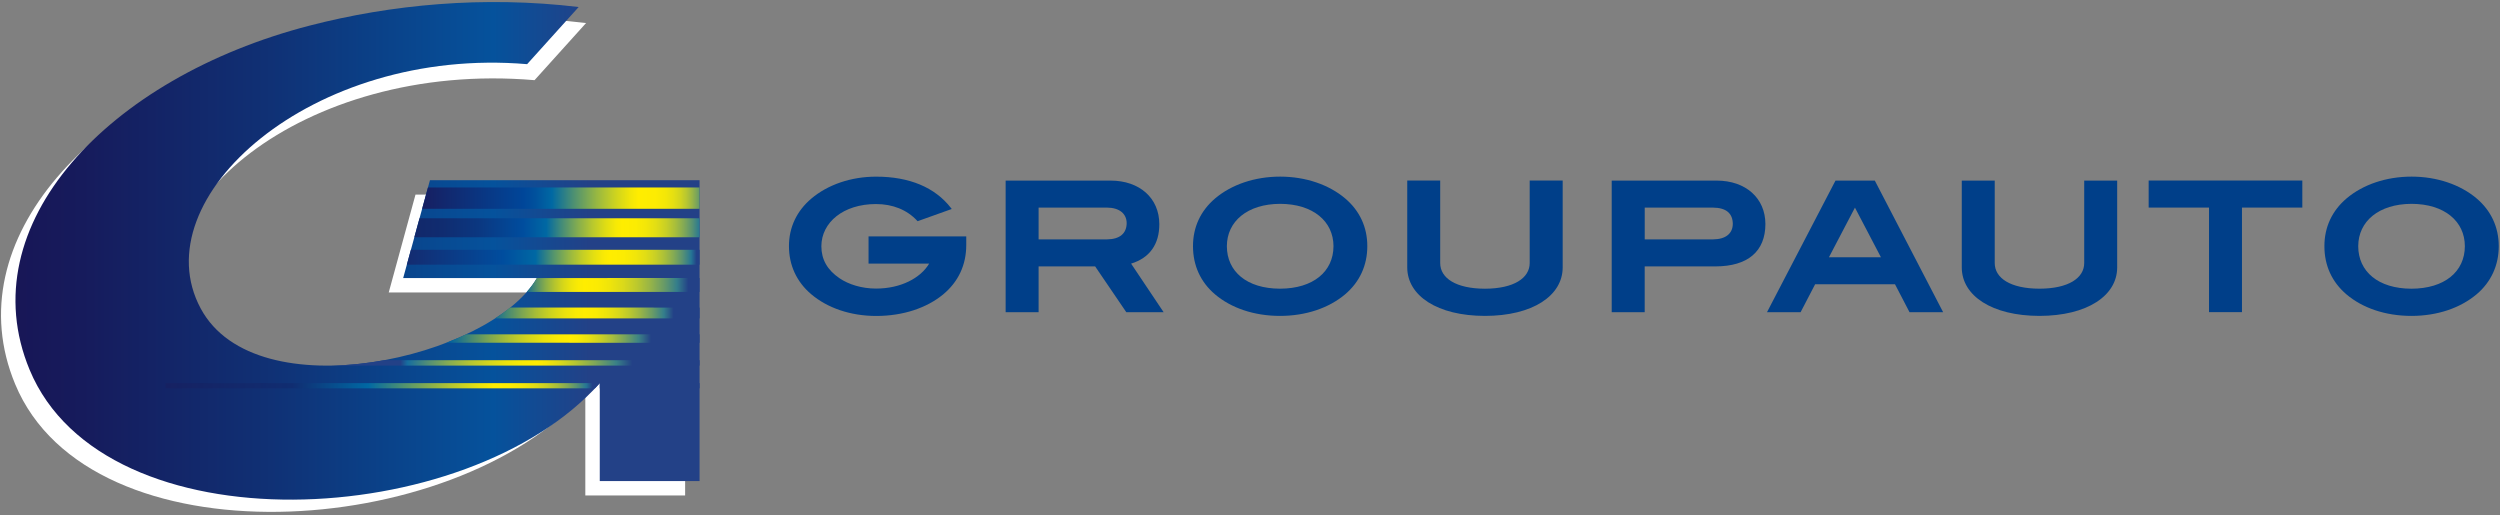
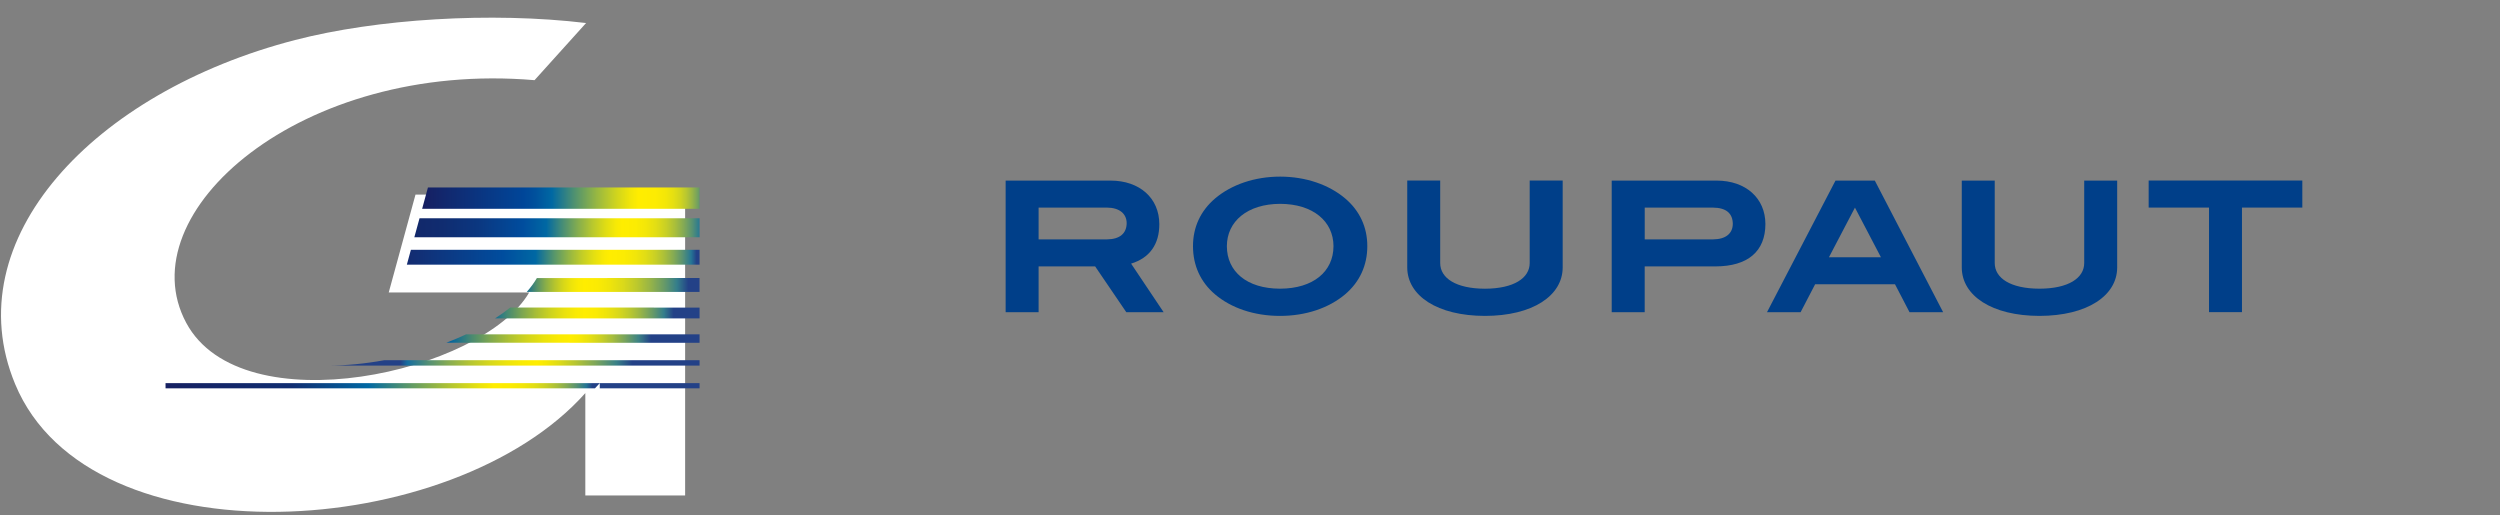
<svg xmlns="http://www.w3.org/2000/svg" width="233px" height="48px" viewBox="0 0 233 48" version="1.1">
  <rect x="0" y="0" width="233" height="48" fill="#808080" stroke="none" />
  <title>Groupauto_Corporate_Logo_Web</title>
  <desc>Created with Sketch.</desc>
  <defs>
    <linearGradient x1="0.002%" y1="49.998%" x2="100.002%" y2="49.998%" id="linearGradient-1">
      <stop stop-color="#191353" offset="0%" />
      <stop stop-color="#161B5C" offset="15.36%" />
      <stop stop-color="#103074" offset="40.4%" />
      <stop stop-color="#05529C" offset="71.83%" />
      <stop stop-color="#234187" offset="85%" />
    </linearGradient>
    <linearGradient x1="-0.005%" y1="50.049%" x2="109.046%" y2="50.049%" id="linearGradient-2">
      <stop stop-color="#171F61" offset="0%" />
      <stop stop-color="#004699" offset="33.52%" />
      <stop stop-color="#00509C" offset="37.24%" />
      <stop stop-color="#0068A3" offset="42.86%" />
      <stop stop-color="#4B8F73" offset="49.89%" />
      <stop stop-color="#97B742" offset="57.66%" />
      <stop stop-color="#CFD41E" offset="64.1%" />
      <stop stop-color="#F2E608" offset="68.86%" />
      <stop stop-color="#FFED00" offset="71.43%" />
      <stop stop-color="#FDEC02" offset="77.06%" />
      <stop stop-color="#F4E707" offset="80.28%" />
      <stop stop-color="#E6E011" offset="82.9%" />
      <stop stop-color="#D3D51E" offset="85.19%" />
      <stop stop-color="#B9C730" offset="87.27%" />
      <stop stop-color="#99B546" offset="89.2%" />
      <stop stop-color="#73A15F" offset="91.01%" />
      <stop stop-color="#48897D" offset="92.72%" />
      <stop stop-color="#186F9E" offset="94.3%" />
      <stop stop-color="#234187" offset="95%" />
    </linearGradient>
    <linearGradient x1="-0.003%" y1="50.038%" x2="105.235%" y2="50.038%" id="linearGradient-3">
      <stop stop-color="#12286A" offset="0%" />
      <stop stop-color="#102C70" offset="9.27%" />
      <stop stop-color="#0B3780" offset="21.15%" />
      <stop stop-color="#014A9A" offset="34.4%" />
      <stop stop-color="#004D9E" offset="36.26%" />
      <stop stop-color="#0068A3" offset="43.96%" />
      <stop stop-color="#39867F" offset="48.26%" />
      <stop stop-color="#7FAA52" offset="53.99%" />
      <stop stop-color="#B6C72F" offset="59.16%" />
      <stop stop-color="#DEDC15" offset="63.58%" />
      <stop stop-color="#F6E906" offset="67.09%" />
      <stop stop-color="#FFED00" offset="69.23%" />
      <stop stop-color="#FCEC02" offset="73.74%" />
      <stop stop-color="#F2E609" offset="77.36%" />
      <stop stop-color="#E1DD15" offset="80.68%" />
      <stop stop-color="#C9D025" offset="83.81%" />
      <stop stop-color="#AABF3A" offset="86.81%" />
      <stop stop-color="#84AA54" offset="89.72%" />
      <stop stop-color="#589272" offset="92.55%" />
      <stop stop-color="#257695" offset="95.25%" />
      <stop stop-color="#234187" offset="97%" />
    </linearGradient>
    <linearGradient x1="-0.002%" y1="50%" x2="100.002%" y2="50%" id="linearGradient-4">
      <stop stop-color="#142B70" offset="0%" />
      <stop stop-color="#024A9A" offset="30.02%" />
      <stop stop-color="#004D9E" offset="33%" />
      <stop stop-color="#0068A3" offset="44%" />
      <stop stop-color="#107099" offset="45.1%" />
      <stop stop-color="#57966B" offset="50.35%" />
      <stop stop-color="#93B545" offset="55.29%" />
      <stop stop-color="#C2CD27" offset="59.79%" />
      <stop stop-color="#E3DF12" offset="63.76%" />
      <stop stop-color="#F8E905" offset="67.04%" />
      <stop stop-color="#FFED00" offset="69.23%" />
      <stop stop-color="#FCEC02" offset="74.06%" />
      <stop stop-color="#F2E609" offset="77.95%" />
      <stop stop-color="#E1DD15" offset="81.5%" />
      <stop stop-color="#C9D025" offset="84.86%" />
      <stop stop-color="#AABF3A" offset="88.08%" />
      <stop stop-color="#84AA54" offset="91.2%" />
      <stop stop-color="#589272" offset="94.23%" />
      <stop stop-color="#257695" offset="97.13%" />
      <stop stop-color="#234187" offset="99%" />
    </linearGradient>
    <linearGradient x1="-115.778%" y1="49.854%" x2="100.003%" y2="49.854%" id="linearGradient-5">
      <stop stop-color="#00629E" offset="53%" />
      <stop stop-color="#1B718D" offset="54.01%" />
      <stop stop-color="#579168" offset="56.4%" />
      <stop stop-color="#8AAE48" offset="58.78%" />
      <stop stop-color="#B4C42E" offset="61.1%" />
      <stop stop-color="#D5D61A" offset="63.35%" />
      <stop stop-color="#ECE30C" offset="65.49%" />
      <stop stop-color="#FAEB03" offset="67.5%" />
      <stop stop-color="#FFED00" offset="69.23%" />
      <stop stop-color="#FBEB03" offset="72.58%" />
      <stop stop-color="#EEE40B" offset="76.04%" />
      <stop stop-color="#DAD91A" offset="79.57%" />
      <stop stop-color="#BCC92D" offset="83.14%" />
      <stop stop-color="#97B447" offset="86.74%" />
      <stop stop-color="#699B66" offset="90.36%" />
      <stop stop-color="#347E8B" offset="93.94%" />
      <stop stop-color="#234187" offset="97%" />
    </linearGradient>
    <linearGradient x1="-82.344%" y1="49.988%" x2="100.002%" y2="49.988%" id="linearGradient-6">
      <stop stop-color="#00629E" offset="43.96%" />
      <stop stop-color="#3F8577" offset="48.04%" />
      <stop stop-color="#79A453" offset="52.23%" />
      <stop stop-color="#A9BE35" offset="56.3%" />
      <stop stop-color="#CED31E" offset="60.13%" />
      <stop stop-color="#E9E10E" offset="63.67%" />
      <stop stop-color="#F9EA04" offset="66.81%" />
      <stop stop-color="#FFED00" offset="69.23%" />
      <stop stop-color="#FBEB03" offset="72.09%" />
      <stop stop-color="#EEE40B" offset="75.06%" />
      <stop stop-color="#DAD91A" offset="78.08%" />
      <stop stop-color="#BCC92D" offset="81.14%" />
      <stop stop-color="#97B447" offset="84.22%" />
      <stop stop-color="#699B66" offset="87.32%" />
      <stop stop-color="#347E8B" offset="90.38%" />
      <stop stop-color="#234187" offset="93%" />
    </linearGradient>
    <linearGradient x1="-47.256%" y1="49.973%" x2="100.002%" y2="49.973%" id="linearGradient-7">
      <stop stop-color="#00629E" offset="32.97%" />
      <stop stop-color="#086699" offset="33.55%" />
      <stop stop-color="#488971" offset="38.81%" />
      <stop stop-color="#80A84F" offset="43.99%" />
      <stop stop-color="#ADC133" offset="48.98%" />
      <stop stop-color="#D1D41D" offset="53.71%" />
      <stop stop-color="#EAE20D" offset="58.15%" />
      <stop stop-color="#FAEA03" offset="62.16%" />
      <stop stop-color="#FFED00" offset="65.38%" />
      <stop stop-color="#F9EA04" offset="67.44%" />
      <stop stop-color="#E9E10F" offset="70.13%" />
      <stop stop-color="#CED222" offset="73.18%" />
      <stop stop-color="#A8BE3C" offset="76.48%" />
      <stop stop-color="#77A35D" offset="80%" />
      <stop stop-color="#3D8385" offset="83.63%" />
      <stop stop-color="#234187" offset="87%" />
    </linearGradient>
    <linearGradient x1="0%" y1="49.663%" x2="100.001%" y2="49.663%" id="linearGradient-8">
      <stop stop-color="#234187" offset="19.78%" />
      <stop stop-color="#166D9F" offset="21.6%" />
      <stop stop-color="#538F76" offset="27.19%" />
      <stop stop-color="#87AC52" offset="32.74%" />
      <stop stop-color="#B2C334" offset="38.11%" />
      <stop stop-color="#D4D61E" offset="43.29%" />
      <stop stop-color="#ECE30D" offset="48.2%" />
      <stop stop-color="#FAEB03" offset="52.76%" />
      <stop stop-color="#FFED00" offset="56.59%" />
      <stop stop-color="#F6E806" offset="58.75%" />
      <stop stop-color="#DEDB17" offset="62.27%" />
      <stop stop-color="#B6C532" offset="66.72%" />
      <stop stop-color="#7FA758" offset="71.92%" />
      <stop stop-color="#398187" offset="77.68%" />
      <stop stop-color="#234187" offset="82%" />
    </linearGradient>
    <linearGradient x1="0.002%" y1="50.082%" x2="100.001%" y2="50.082%" id="linearGradient-9">
      <stop stop-color="#162162" offset="0%" />
      <stop stop-color="#102D71" offset="23.63%" />
      <stop stop-color="#0068A3" offset="37.91%" />
      <stop stop-color="#54946E" offset="44.92%" />
      <stop stop-color="#AFC333" offset="53.07%" />
      <stop stop-color="#E9E20E" offset="58.8%" />
      <stop stop-color="#FFED00" offset="61.54%" />
      <stop stop-color="#FCEC02" offset="64.54%" />
      <stop stop-color="#F2E609" offset="66.94%" />
      <stop stop-color="#E1DD15" offset="69.15%" />
      <stop stop-color="#C9D025" offset="71.23%" />
      <stop stop-color="#AABF3A" offset="73.23%" />
      <stop stop-color="#84AA54" offset="75.16%" />
      <stop stop-color="#589272" offset="77.04%" />
      <stop stop-color="#257695" offset="78.84%" />
      <stop stop-color="#234187" offset="80%" />
    </linearGradient>
  </defs>
  <g id="Symbols" stroke="none" stroke-width="1" fill="none" fill-rule="evenodd">
    <g id="sur-header" transform="translate(-19, -24)">
      <g id="Groupauto_Corporate_Logo_Web">
        <g transform="translate(19, 24)">
          <g id="Group">
            <g transform="translate(73.29, 16.204)" fill="#003F89" fill-rule="nonzero">
-               <path d="M2.315,11.217 C0.959,10.068 0.241,8.518 0.241,6.741 L0.241,6.741 C0.238,4.98 0.974,3.446 2.333,2.299 L2.333,2.299 C3.854,1.015 6.013,0.26 8.364,0.26 L8.364,0.26 C11.467,0.257 13.852,1.266 15.327,3.164 L15.327,3.164 L15.412,3.274 L12.23,4.412 L12.184,4.363 C11.244,3.354 9.922,2.813 8.346,2.813 L8.346,2.813 C5.317,2.816 3.271,4.516 3.261,6.744 L3.261,6.744 C3.264,7.977 3.811,8.952 4.947,9.725 L4.947,9.725 C5.805,10.309 7.027,10.691 8.361,10.691 L8.361,10.691 C10.648,10.691 12.502,9.722 13.308,8.362 L13.308,8.362 L7.659,8.362 L7.659,5.827 L16.765,5.827 L16.765,5.928 L16.765,6.628 C16.765,8.487 16.032,10.056 14.609,11.239 L14.609,11.239 L14.545,11.162 L14.609,11.239 C13.088,12.489 10.896,13.244 8.364,13.244 L8.364,13.244 C5.964,13.238 3.823,12.498 2.315,11.217 L2.315,11.217 Z" id="Path" />
              <path d="M31.734,12.89 L31.734,12.789 L31.82,12.731 L31.734,12.789 L31.734,12.89 L31.679,12.89 L28.778,8.625 L23.508,8.625 L23.508,12.89 L20.436,12.89 L20.436,0.627 L30.204,0.627 C32.935,0.627 34.752,2.269 34.758,4.678 L34.758,4.678 C34.767,6.558 33.857,7.839 32.128,8.365 L32.128,8.365 L35.158,12.89 L31.734,12.89 L31.734,12.89 Z M23.508,6.105 L29.896,6.105 C31.087,6.093 31.71,5.537 31.716,4.589 L31.716,4.589 C31.71,3.736 31.069,3.152 29.878,3.143 L29.878,3.143 L23.508,3.143 L23.508,6.105 L23.508,6.105 Z" id="Shape" />
              <path d="M39.955,11.233 C38.596,10.083 37.897,8.533 37.897,6.741 L37.897,6.741 C37.894,4.965 38.611,3.43 39.97,2.281 L39.97,2.281 C41.494,0.997 43.653,0.257 46.02,0.257 L46.02,0.257 C48.405,0.257 50.564,1.012 52.069,2.281 L52.069,2.281 C53.428,3.427 54.146,4.962 54.143,6.741 L54.143,6.741 C54.143,8.533 53.428,10.083 52.069,11.233 L52.069,11.233 C50.564,12.498 48.435,13.238 46.005,13.238 L46.005,13.238 C43.586,13.238 41.442,12.498 39.955,11.233 L39.955,11.233 Z M46.02,2.794 C42.972,2.801 41.057,4.424 41.054,6.741 L41.054,6.741 C41.057,9.111 42.923,10.695 46.005,10.701 L46.005,10.701 C49.104,10.695 50.985,9.108 50.991,6.741 L50.991,6.741 C50.988,4.424 49.083,2.801 46.02,2.794 L46.02,2.794 L46.02,2.794 Z" id="Shape" />
              <path d="M65.109,13.238 C60.672,13.235 57.871,11.358 57.865,8.723 L57.865,8.723 L57.865,0.624 L60.937,0.624 L60.937,8.322 C60.94,9.713 62.4,10.698 65.106,10.704 L65.106,10.704 C67.814,10.698 69.271,9.701 69.277,8.322 L69.277,8.322 L69.277,0.624 L72.352,0.624 L72.352,8.723 C72.346,11.358 69.546,13.235 65.109,13.238 L65.109,13.238" id="Path" />
              <path d="M76.921,12.89 L76.921,0.627 L86.692,0.627 C89.423,0.627 91.24,2.269 91.246,4.675 L91.246,4.675 C91.24,7.228 89.606,8.622 86.58,8.625 L86.58,8.625 L79.996,8.625 L79.996,12.89 L76.921,12.89 L76.921,12.89 Z M79.996,6.105 L86.384,6.105 C87.56,6.096 88.201,5.546 88.207,4.659 L88.207,4.659 C88.195,3.681 87.593,3.158 86.369,3.146 L86.369,3.146 L79.999,3.143 L79.999,6.105 L79.996,6.105 Z" id="Shape" />
              <path d="M104.74,12.89 L104.676,12.89 L103.323,10.288 L95.881,10.288 L94.528,12.89 L91.395,12.89 L97.778,0.627 L101.442,0.627 L107.809,12.89 L104.74,12.89 L104.74,12.89 L104.74,12.789 L104.74,12.89 Z M97.167,7.772 L102.013,7.772 L99.591,3.146 L97.167,7.772 L97.167,7.772 Z" id="Shape" />
              <path d="M116.79,13.238 C112.35,13.232 109.553,11.358 109.547,8.723 L109.547,8.723 L109.547,0.627 L112.619,0.627 L112.619,8.322 C112.625,9.713 114.081,10.698 116.79,10.701 L116.79,10.701 C119.499,10.698 120.955,9.701 120.958,8.322 L120.958,8.322 L120.958,0.627 L124.031,0.627 L124.031,8.726 C124.027,11.358 121.227,13.232 116.79,13.238 L116.79,13.238" id="Path" />
              <polygon id="Path" points="132.59 12.89 132.59 3.143 126.965 3.143 126.965 0.621 141.287 0.621 141.287 3.143 135.662 3.143 135.662 12.887 132.59 12.887" />
-               <path d="M145.401,11.233 C144.042,10.08 143.342,8.533 143.345,6.741 L143.345,6.741 C143.342,4.965 144.06,3.43 145.419,2.281 L145.419,2.281 C146.943,0.997 149.099,0.257 151.471,0.257 L151.471,0.257 C153.853,0.257 156.015,1.012 157.521,2.281 L157.521,2.281 C158.877,3.427 159.594,4.962 159.594,6.741 L159.594,6.741 C159.594,8.533 158.877,10.083 157.521,11.233 L157.521,11.233 L157.454,11.153 L157.518,11.233 C156.012,12.498 153.884,13.238 151.453,13.238 L151.453,13.238 C149.034,13.238 146.891,12.501 145.401,11.233 L145.401,11.233 Z M151.468,2.794 C148.418,2.801 146.5,4.424 146.497,6.741 L146.497,6.741 C146.5,9.108 148.369,10.695 151.45,10.704 L151.45,10.704 C154.55,10.695 156.431,9.108 156.434,6.741 L156.434,6.741 C156.434,4.424 154.534,2.801 151.468,2.794 L151.468,2.794 L151.468,2.794 Z" id="Shape" />
            </g>
            <g fill-rule="nonzero">
              <path d="M63.857,18.139 L63.854,18.139 L63.854,18.136 C63.854,18.136 63.854,18.136 63.854,18.139 L38.724,18.139 L36.23,27.256 L49.321,27.256 C44.975,34.743 22.546,39.739 17.36,30.096 C11.839,19.833 28.052,5.616 49.819,7.472 L54.622,2.146 C45.748,1.085 35.097,1.764 27.514,3.727 C8.715,8.588 -4.181,22.322 1.411,35.798 C8.376,52.589 42.242,50.473 54.552,36.636 L54.552,46.175 L63.854,46.175 L63.854,18.179 C63.857,18.154 63.857,18.139 63.857,18.139 Z" id="Path" fill="#FFFFFF" />
              <g transform="translate(1.221, 0)" id="Path">
-                 <path d="M63.982,16.797 L63.979,16.797 L63.979,16.794 C63.979,16.794 63.979,16.797 63.979,16.797 L38.85,16.797 L36.355,25.914 L48.82,25.914 C44.475,33.401 22.671,38.394 17.486,28.754 C11.965,18.491 27.826,4.28 47.907,5.98 L52.711,0.654 C43.836,-0.407 35.222,0.425 27.642,2.385 C8.841,7.243 -4.055,20.979 1.536,34.456 C8.502,51.244 42.368,49.544 54.677,35.71 L54.677,44.836 L63.979,44.836 L63.979,16.837 C63.982,16.812 63.982,16.797 63.982,16.797 Z" fill="url(#linearGradient-1)" />
                <g transform="translate(14.047, 17.427)">
                  <polygon fill="url(#linearGradient-2)" points="49.932 0.046 24.616 0.046 24.076 2.033 49.932 2.033" />
                  <polygon fill="url(#linearGradient-3)" points="49.932 2.917 23.831 2.917 23.349 4.684 49.932 4.684" />
                  <polygon fill="url(#linearGradient-4)" points="49.932 5.852 23.028 5.852 22.65 7.24 49.932 7.24" />
                  <path d="M49.932,8.484 L34.77,8.487 C34.513,8.927 34.196,9.358 33.826,9.78 L49.929,9.78 L49.929,8.484 L49.932,8.484 Z" fill="url(#linearGradient-5)" />
                  <path d="M49.932,11.239 L32.284,11.236 C31.847,11.584 31.377,11.924 30.873,12.248 L49.932,12.248 L49.932,11.239 Z" fill="url(#linearGradient-6)" />
                  <path d="M49.932,13.734 L28.171,13.734 C27.578,14.012 26.964,14.272 26.332,14.516 L49.932,14.522 L49.932,13.734 Z" fill="url(#linearGradient-7)" />
                  <path d="M49.932,16.143 L20.546,16.143 C18.753,16.473 16.939,16.65 15.18,16.65 L49.932,16.65 L49.932,16.143 Z" fill="url(#linearGradient-8)" />
                  <path d="M49.932,18.28 L0.159,18.28 L0.162,18.766 L40.181,18.766 C40.334,18.604 40.483,18.445 40.63,18.283 L40.63,18.766 L49.932,18.766 L49.932,18.28 Z" fill="url(#linearGradient-9)" />
                </g>
              </g>
            </g>
          </g>
        </g>
      </g>
    </g>
  </g>
</svg>